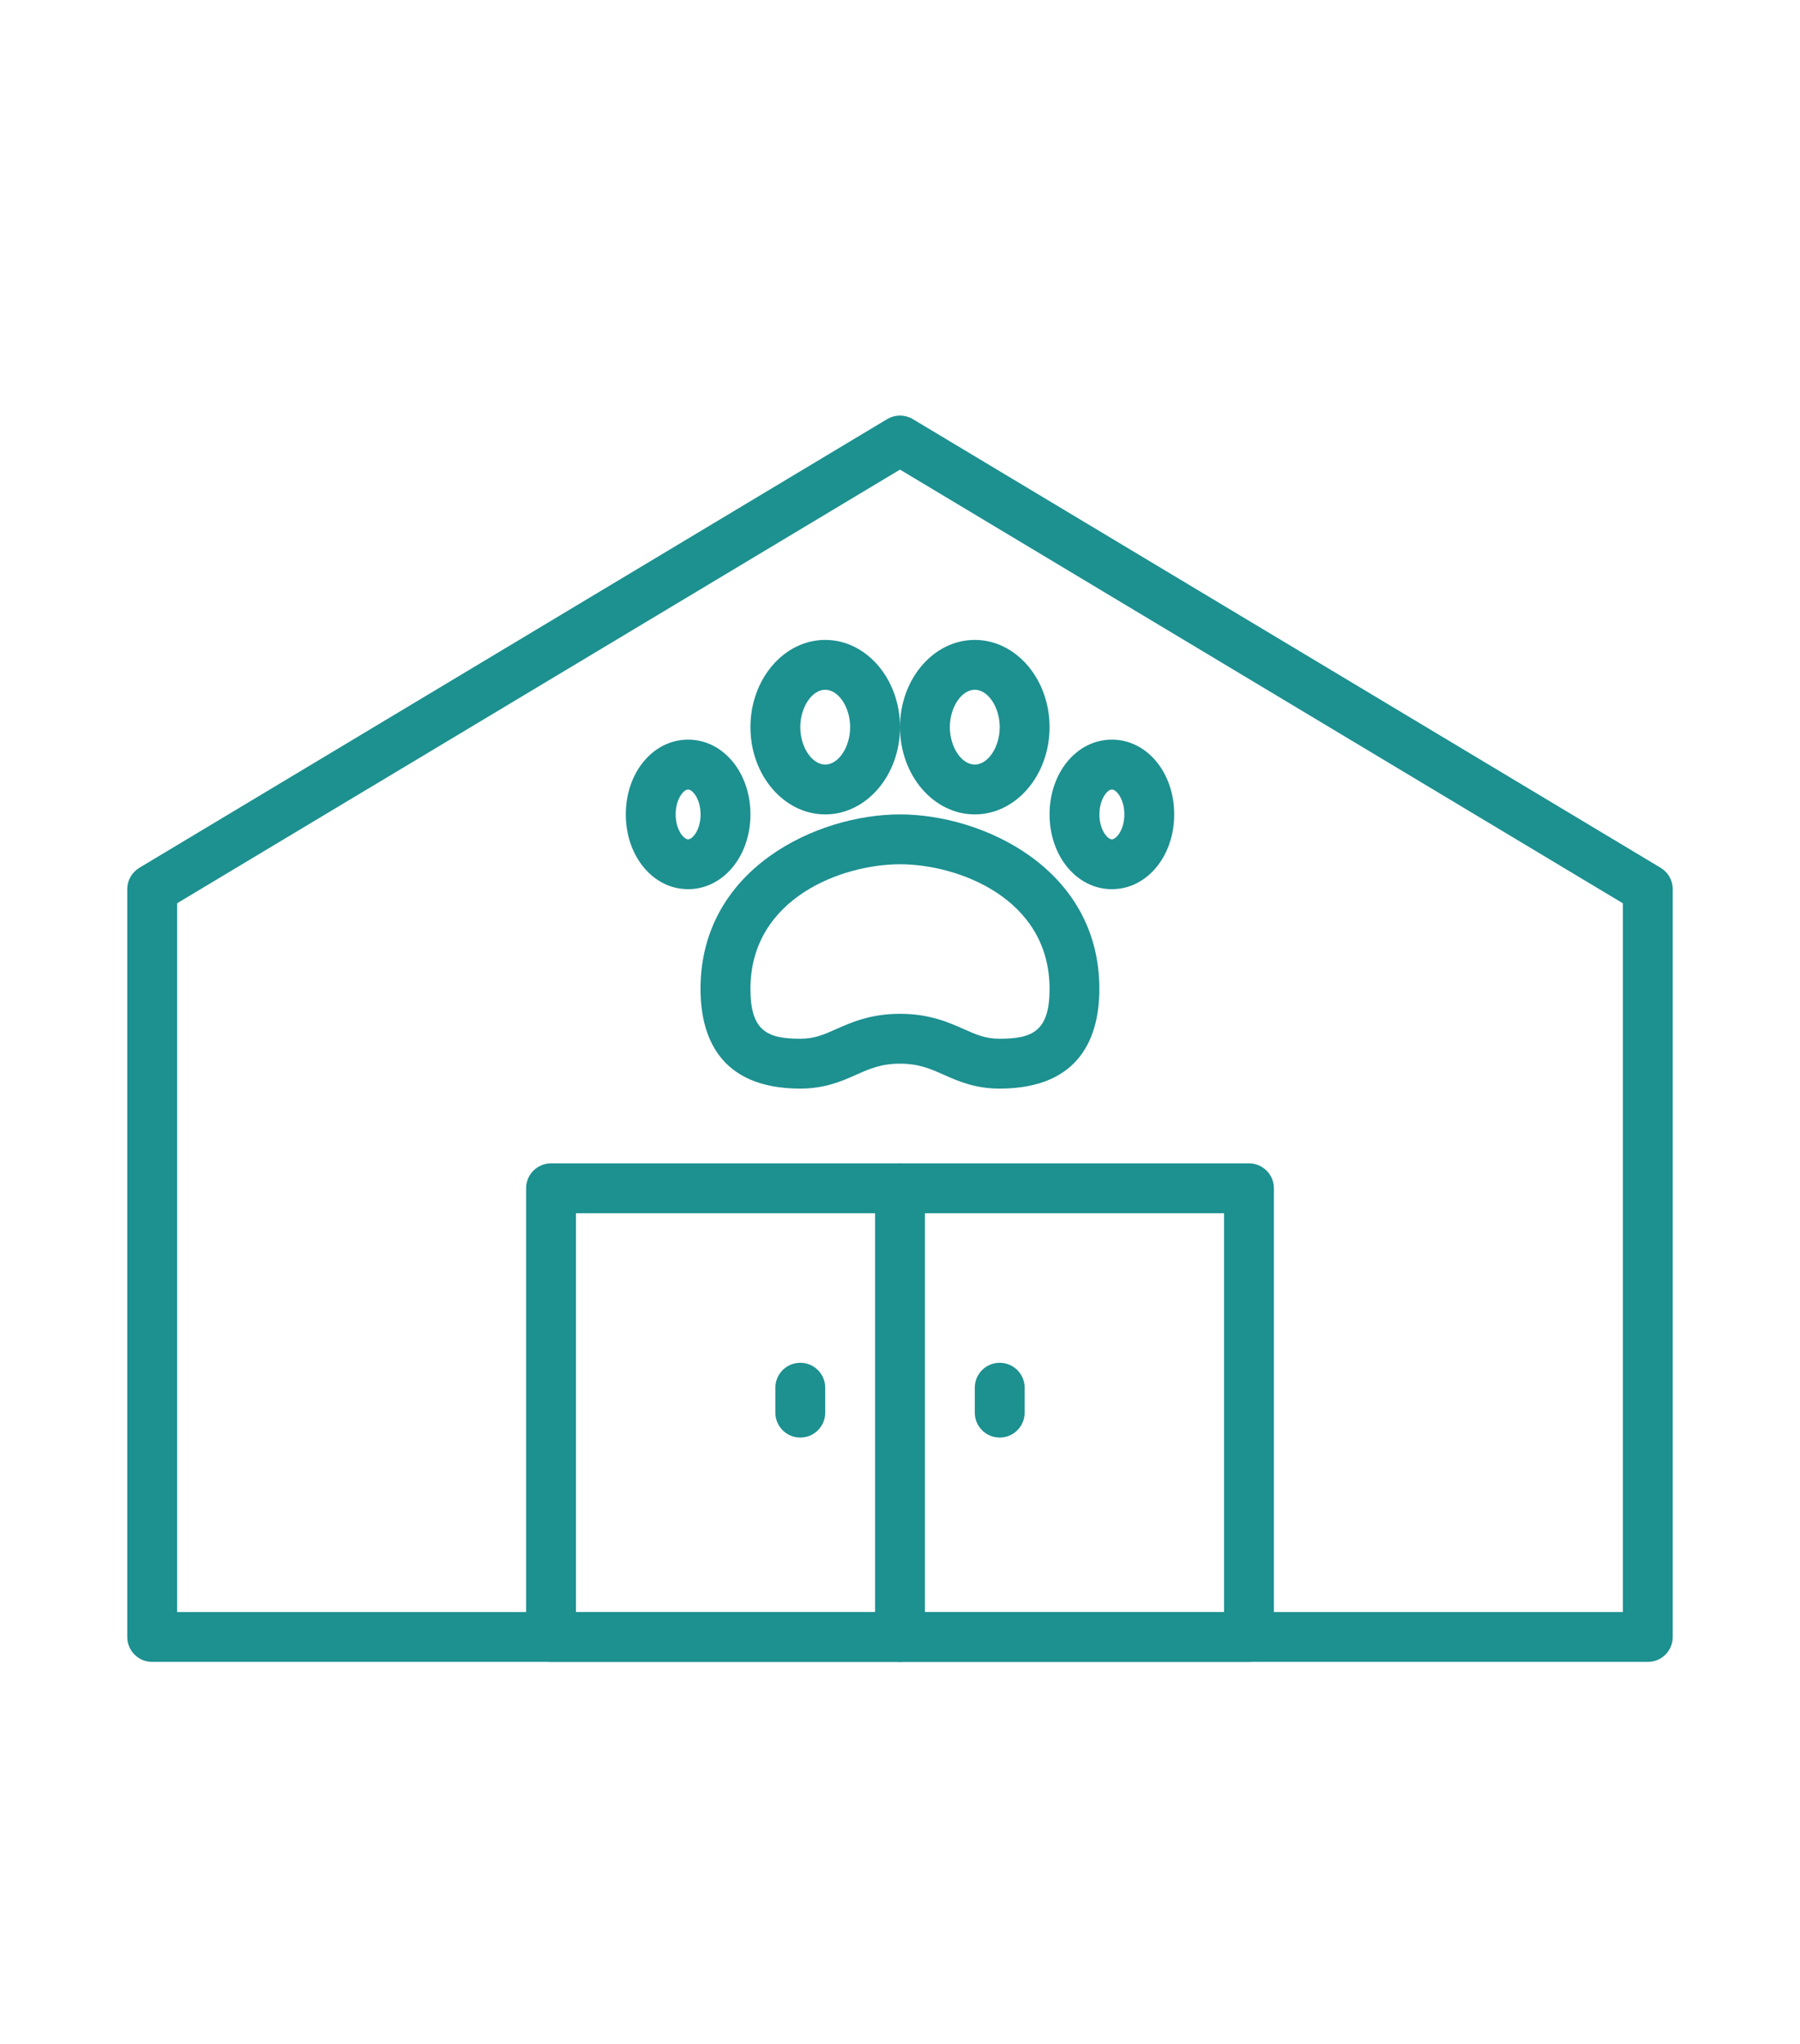
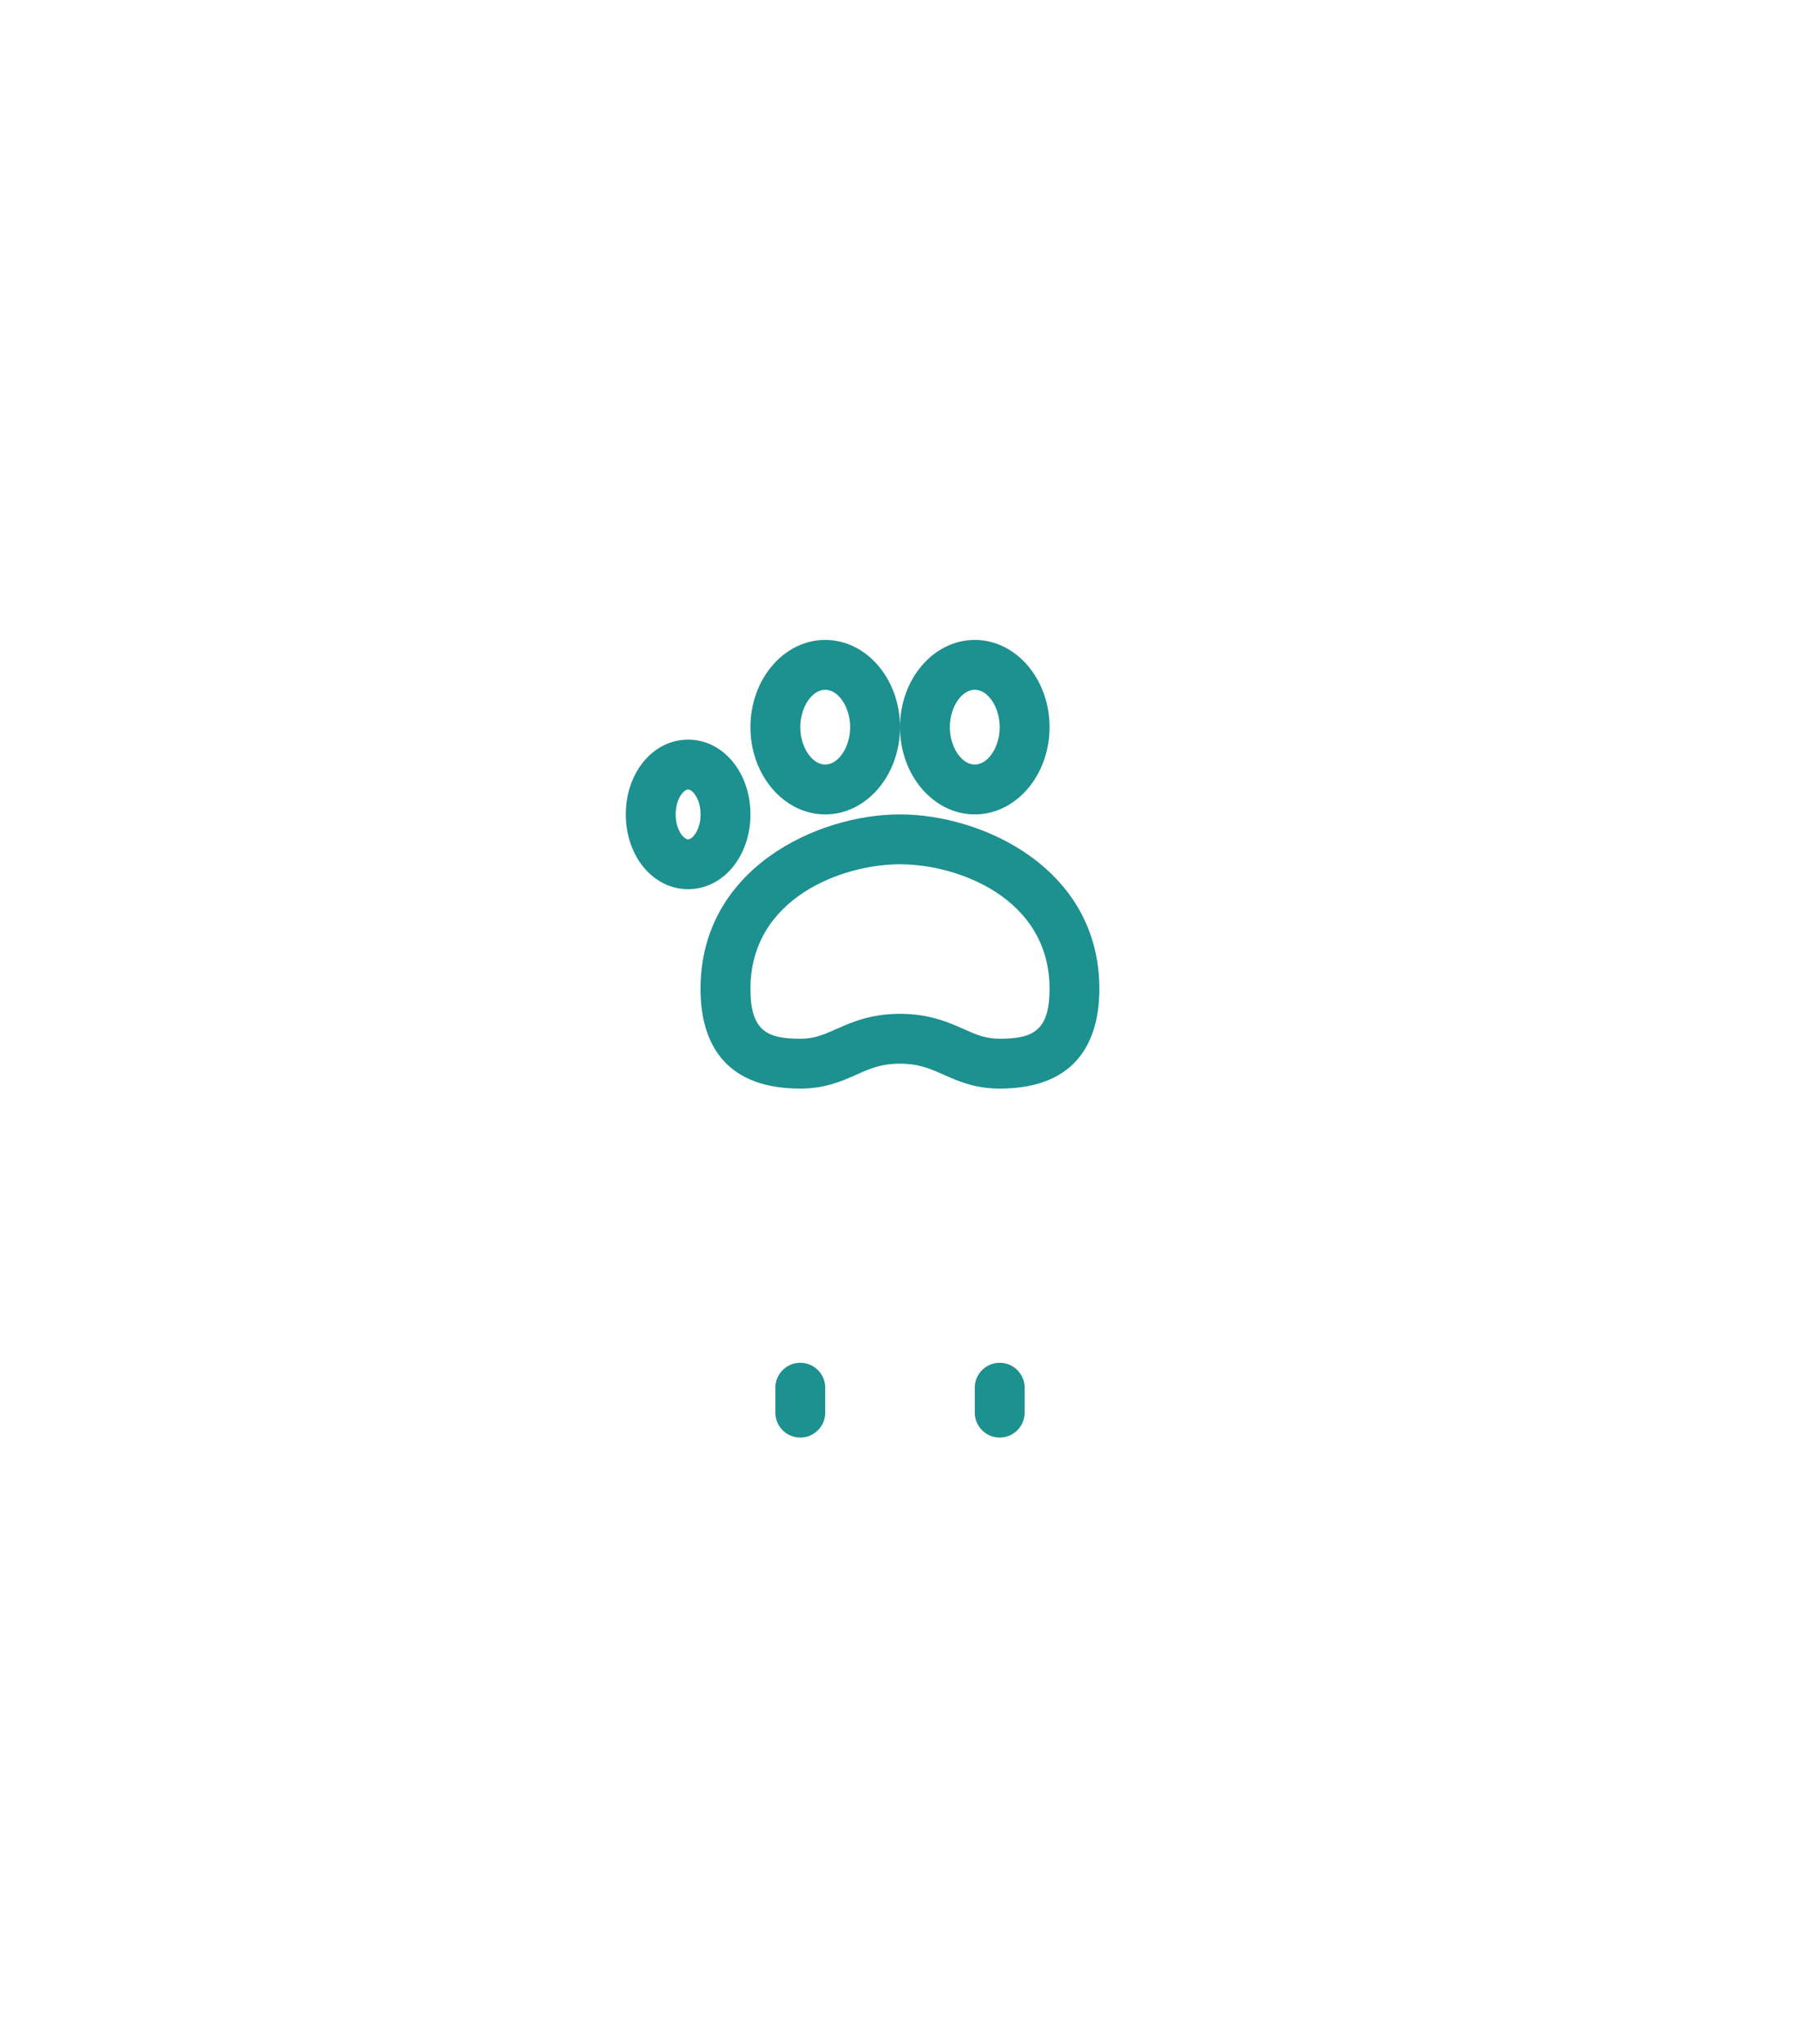
<svg xmlns="http://www.w3.org/2000/svg" id="Layer_1" viewBox="0 0 288.84 328">
  <defs>
    <style>.cls-1{fill:#1d9090;stroke-width:0px;}</style>
  </defs>
-   <path class="cls-1" d="M264.42,266.69H24.42c-2.21,0-4-1.79-4-4v-120c0-1.41.74-2.71,1.94-3.43l120-72c1.27-.76,2.85-.76,4.12,0l120,72c1.2.72,1.94,2.02,1.94,3.43v120c0,2.21-1.79,4-4,4ZM28.42,258.69h232v-113.73l-116-69.6L28.42,144.95v113.73Z" />
-   <path class="cls-1" d="M200.42,266.69h-112c-2.21,0-4-1.79-4-4v-72c0-2.21,1.79-4,4-4h112c2.21,0,4,1.79,4,4v72c0,2.21-1.79,4-4,4ZM92.42,258.69h104v-64h-104v64Z" />
  <path class="cls-1" d="M132.42,130.69c-6.62,0-12-6.28-12-14s5.38-14,12-14,12,6.28,12,14-5.38,14-12,14ZM132.42,110.69c-2.13,0-4,2.8-4,6s1.87,6,4,6,4-2.8,4-6-1.87-6-4-6Z" />
  <path class="cls-1" d="M110.42,142.69c-5.61,0-10-5.27-10-12s4.39-12,10-12,10,5.27,10,12-4.39,12-10,12ZM110.42,126.69c-.71,0-2,1.52-2,4s1.29,4,2,4,2-1.52,2-4-1.3-4-2-4Z" />
  <path class="cls-1" d="M156.42,130.69c-6.62,0-12-6.28-12-14s5.38-14,12-14,12,6.28,12,14-5.38,14-12,14ZM156.42,110.69c-2.13,0-4,2.8-4,6s1.87,6,4,6,4-2.8,4-6-1.87-6-4-6Z" />
-   <path class="cls-1" d="M178.42,142.69c-5.61,0-10-5.27-10-12s4.39-12,10-12,10,5.27,10,12-4.39,12-10,12ZM178.42,126.69c-.71,0-2,1.52-2,4s1.29,4,2,4,2-1.52,2-4-1.29-4-2-4Z" />
  <path class="cls-1" d="M160.42,174.69c-3.98,0-6.66-1.19-9.02-2.24-2.13-.95-3.97-1.76-6.99-1.76s-4.86.82-6.98,1.76c-2.36,1.05-5.04,2.24-9.02,2.24-13.22,0-16-8.7-16-16,0-19.31,18.71-28,32-28s32,8.69,32,28c0,7.3-2.78,16-16,16ZM144.42,162.69c4.71,0,7.77,1.36,10.23,2.45,2.02.9,3.49,1.55,5.77,1.55,5.3,0,8-1.24,8-8,0-14.57-14.72-20-24-20s-24,5.43-24,20c0,6.76,2.69,8,8,8,2.28,0,3.74-.65,5.77-1.55,2.46-1.09,5.52-2.45,10.23-2.45Z" />
-   <path class="cls-1" d="M144.42,266.69c-2.21,0-4-1.79-4-4v-72c0-2.21,1.79-4,4-4s4,1.79,4,4v72c0,2.21-1.79,4-4,4Z" />
  <path class="cls-1" d="M128.42,230.69c-2.21,0-4-1.79-4-4v-4c0-2.21,1.79-4,4-4s4,1.79,4,4v4c0,2.21-1.79,4-4,4Z" />
  <path class="cls-1" d="M160.42,230.69c-2.21,0-4-1.79-4-4v-4c0-2.21,1.79-4,4-4s4,1.79,4,4v4c0,2.21-1.79,4-4,4Z" />
</svg>